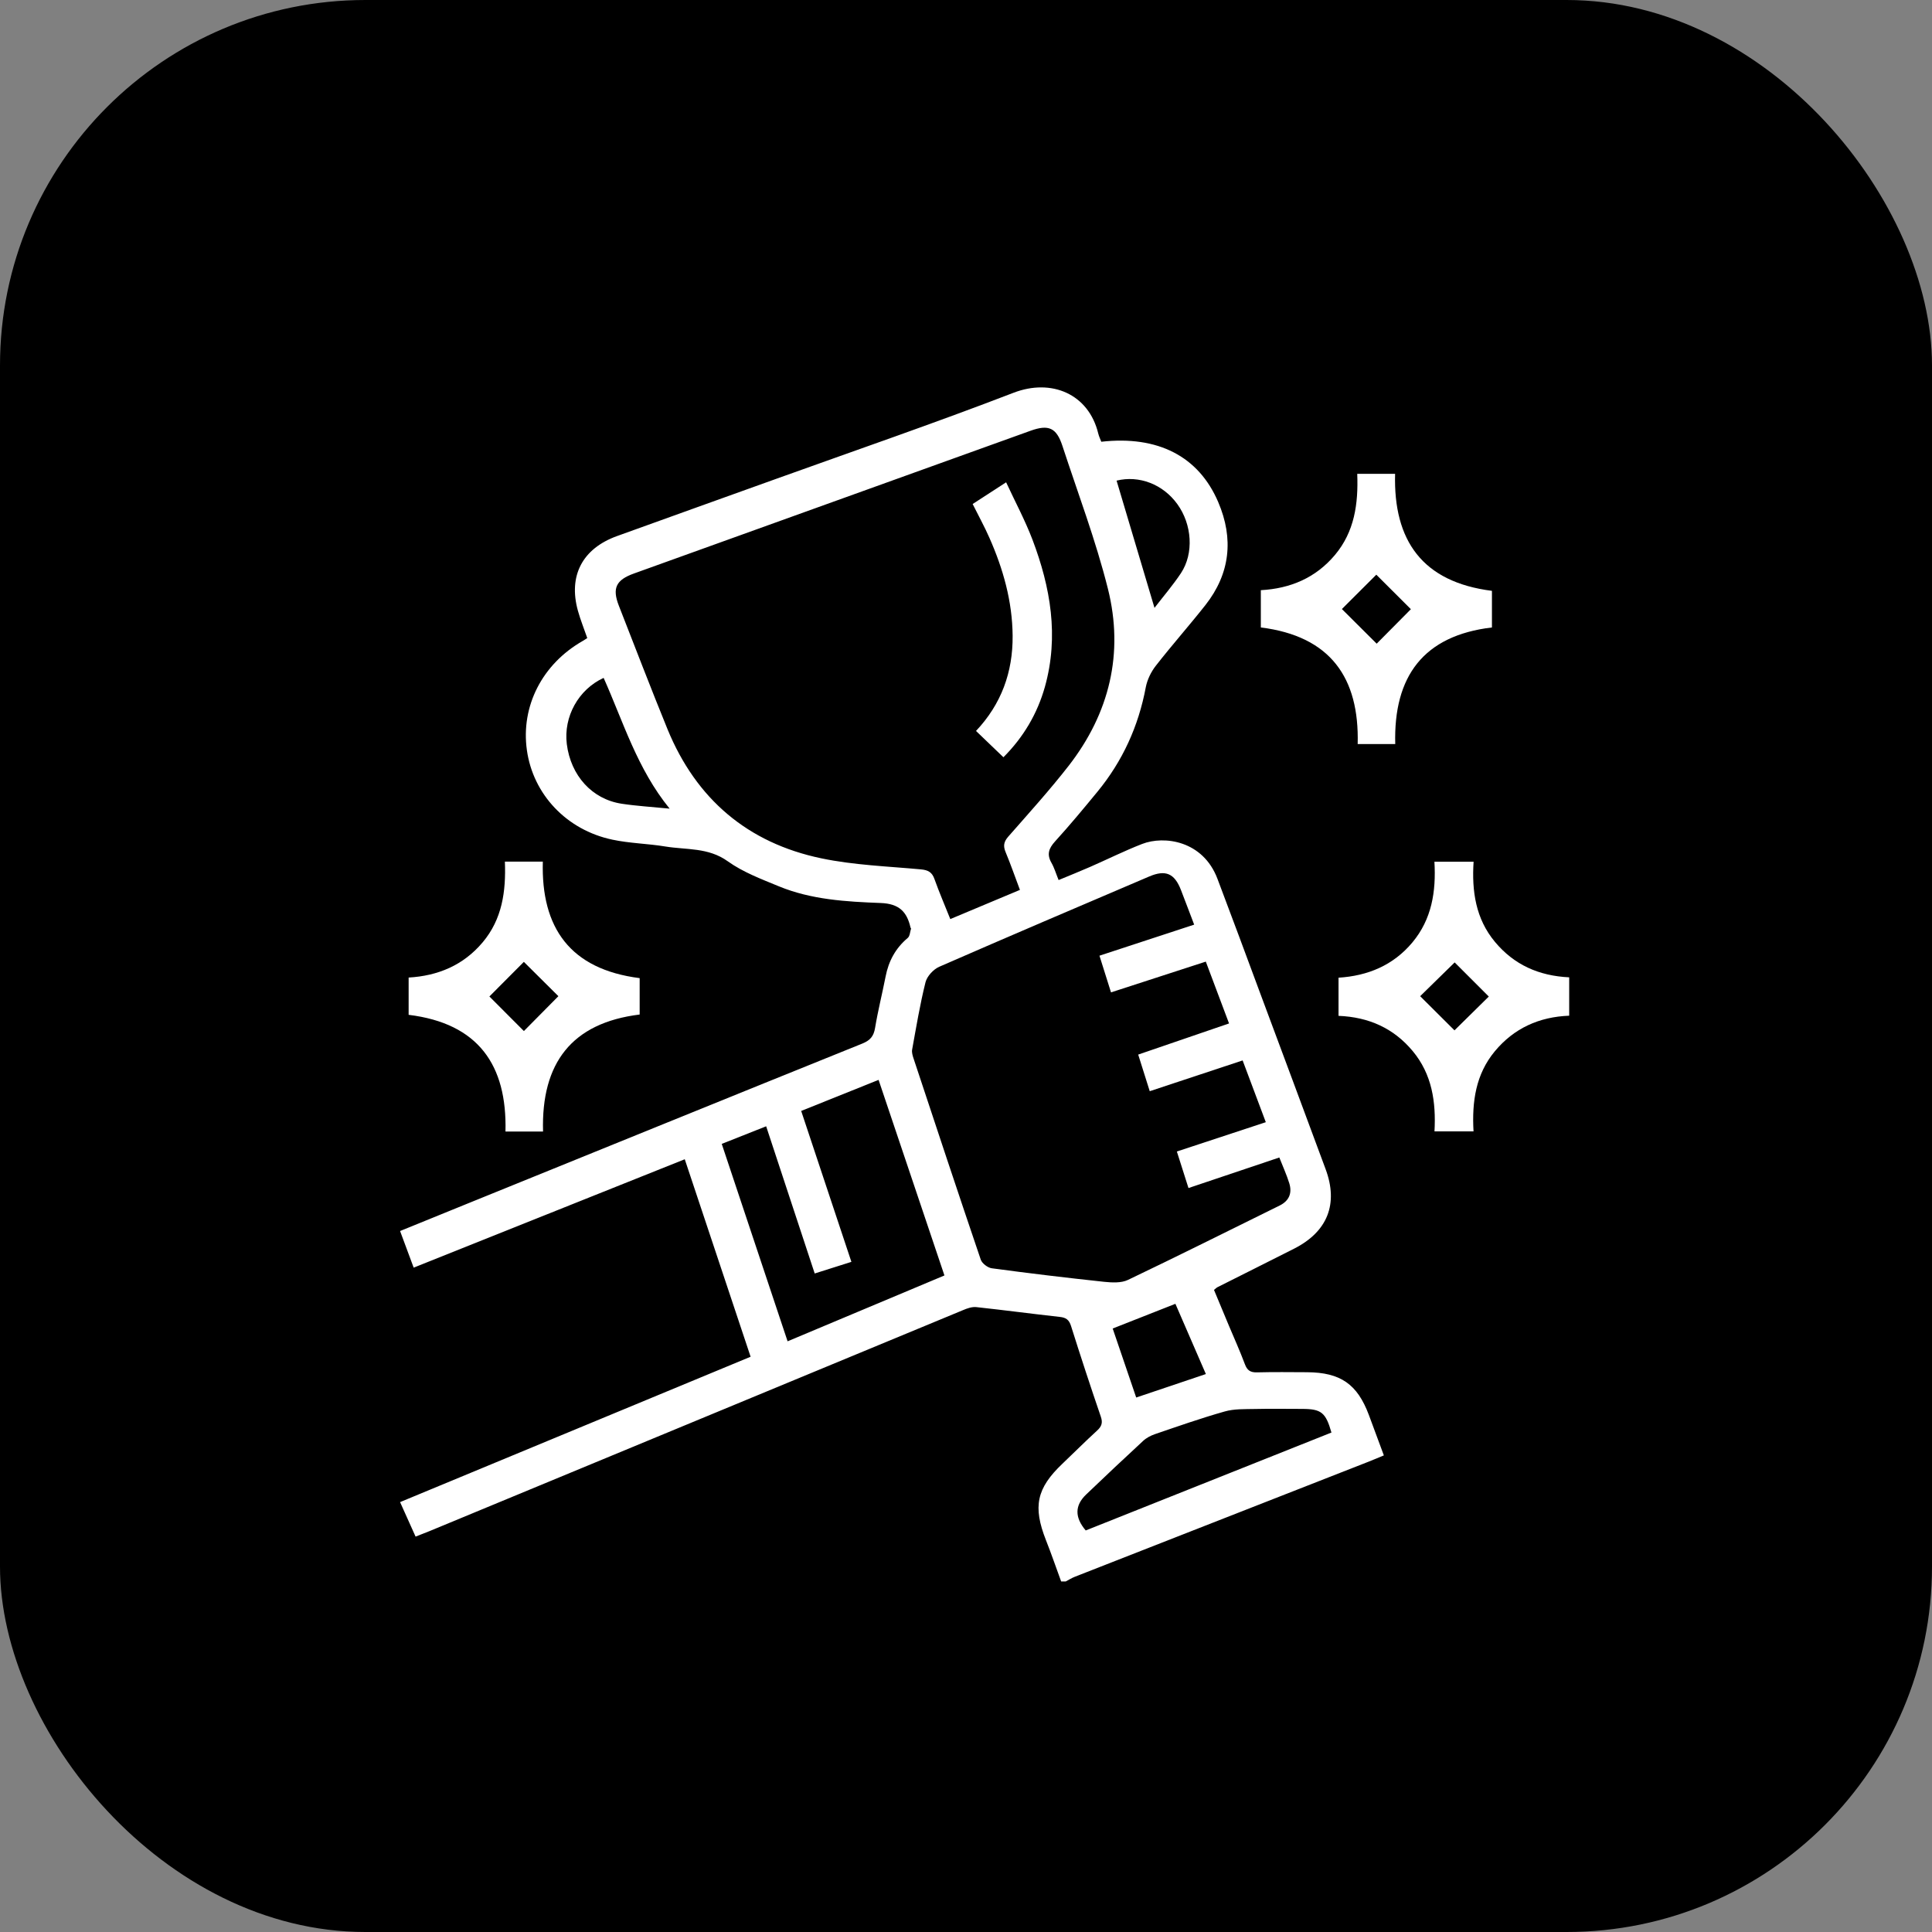
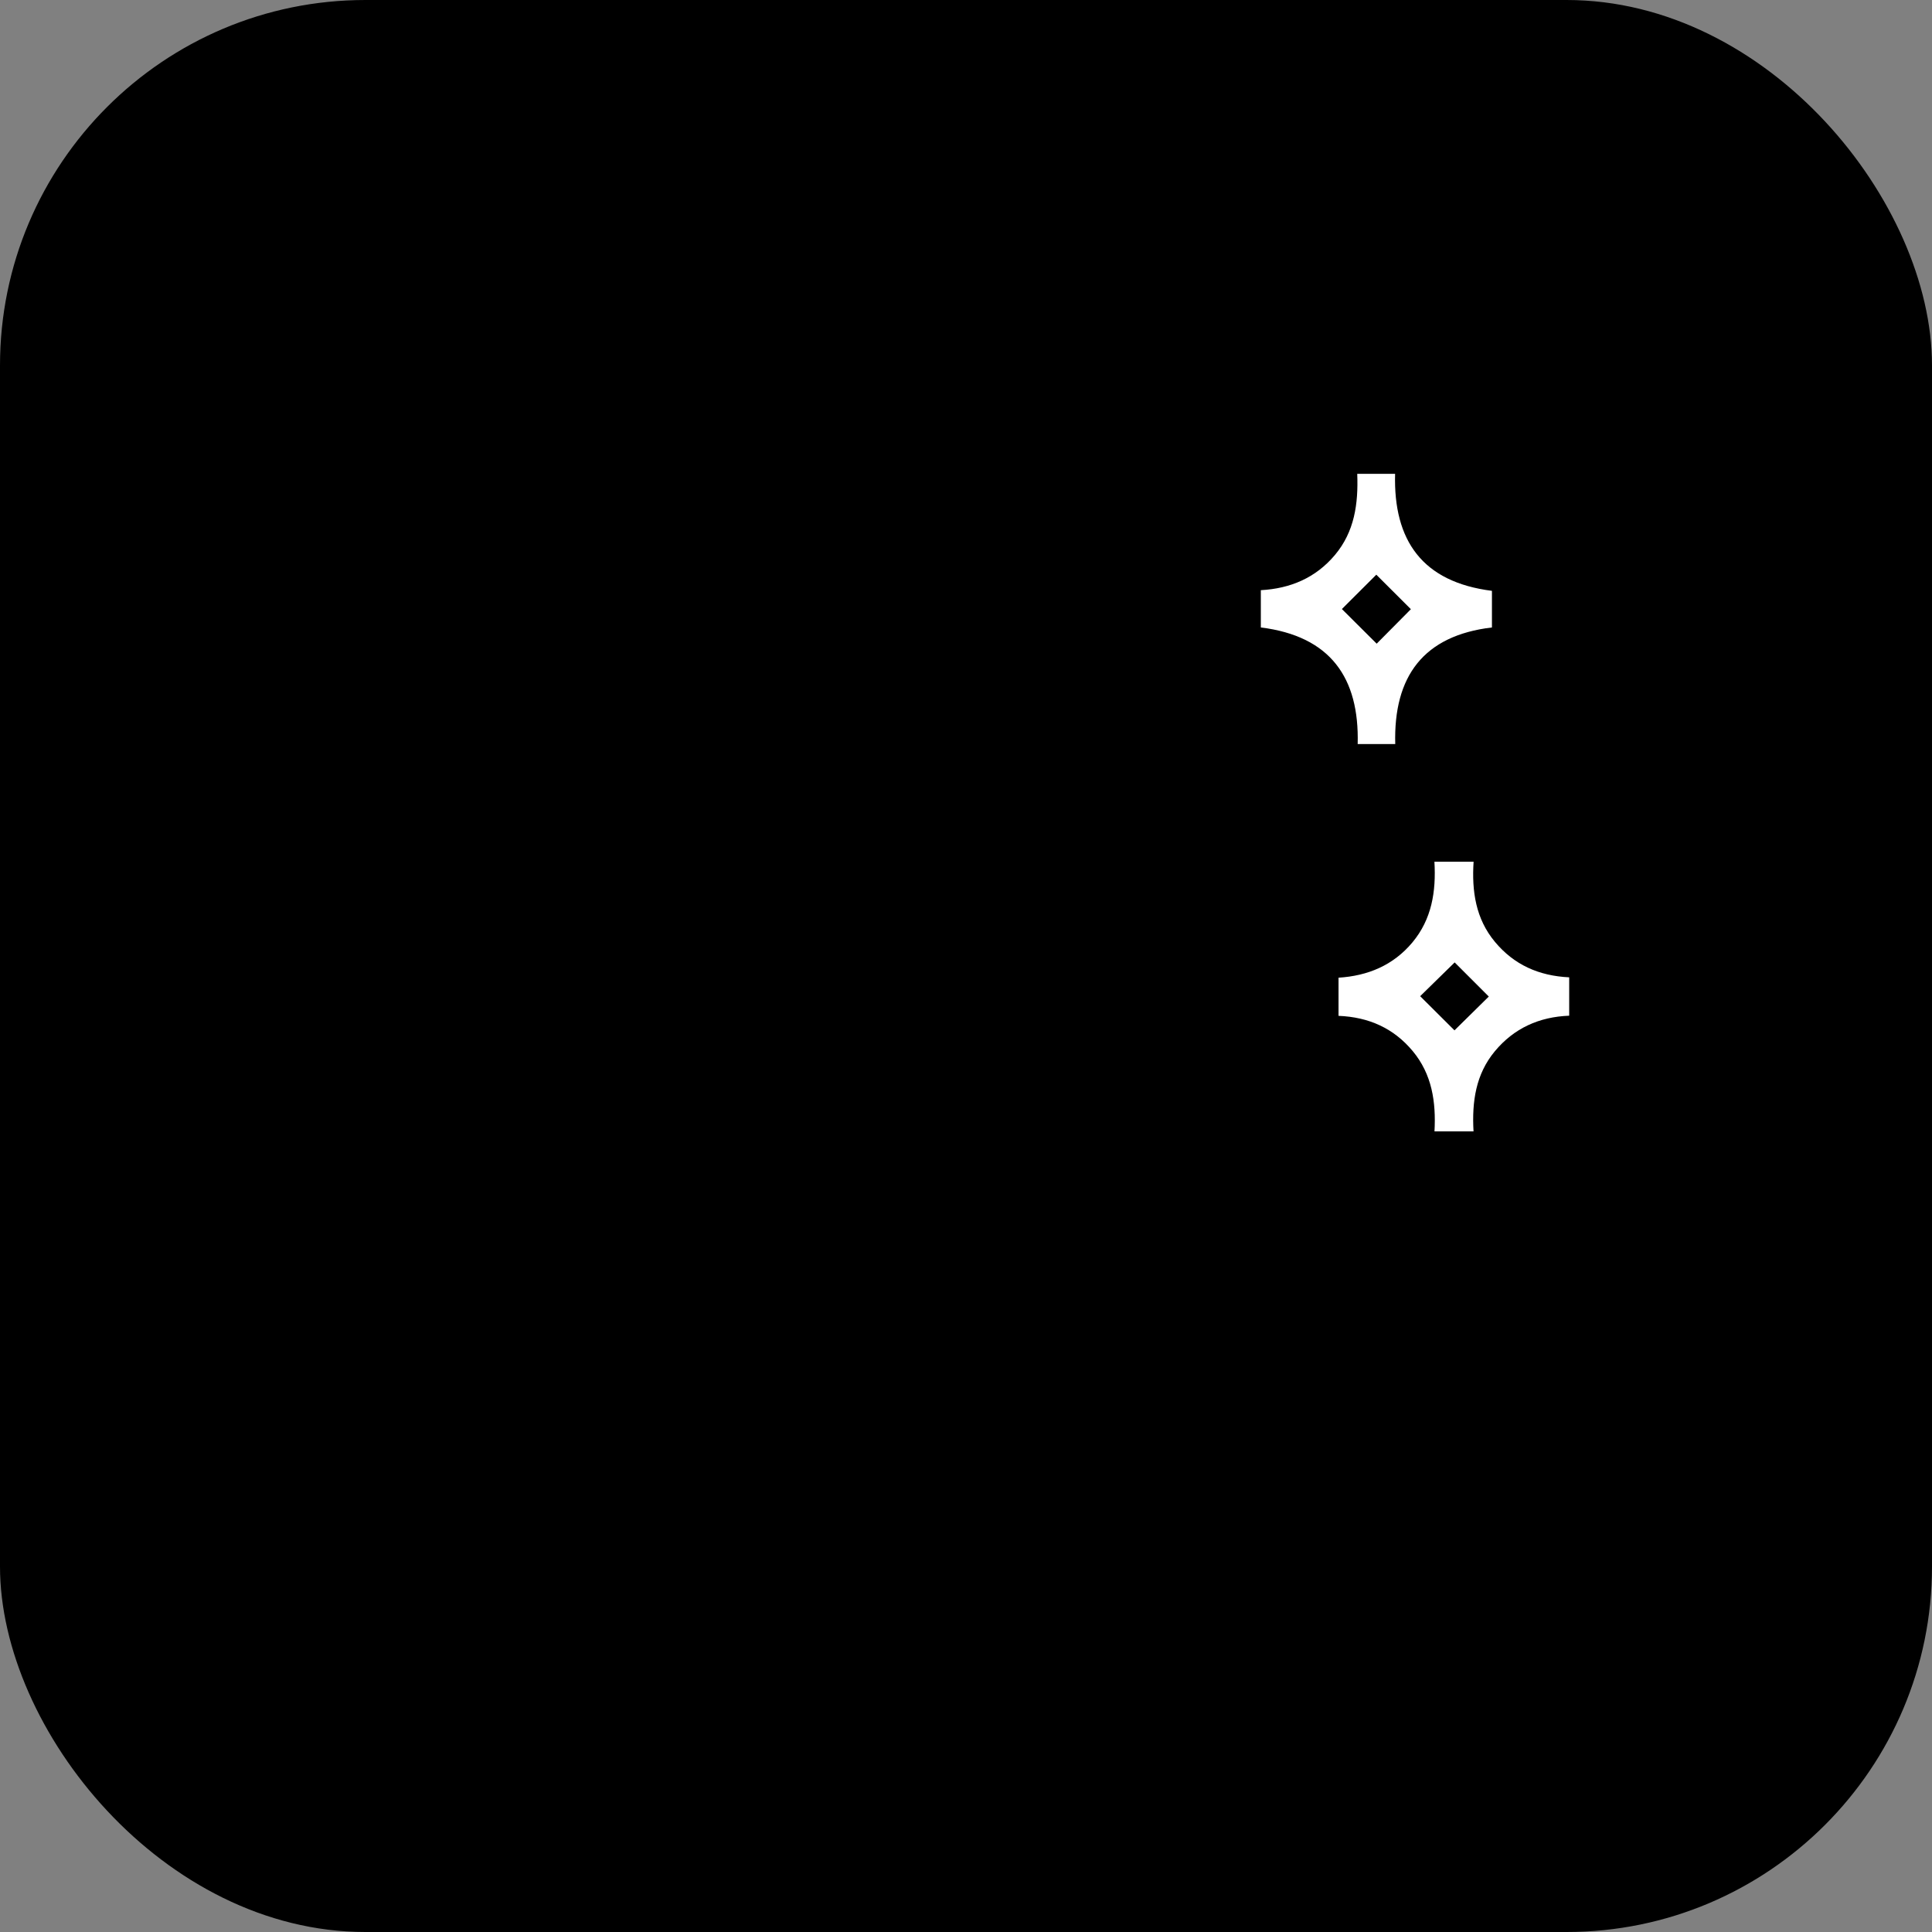
<svg xmlns="http://www.w3.org/2000/svg" viewBox="0 0 264.34 264.34" id="Layer_2">
  <rect x="0" y="0" width="264.34" height="264.34" fill="#808080" stroke="none" />
  <defs>
    <style>.cls-1{fill:#fff;}</style>
  </defs>
  <g id="Layer_1-2">
    <rect ry="50" rx="50" height="264.34" width="264.34" x="0" />
-     <path d="M145.19,216.38c-.69-1.88-1.34-3.78-2.08-5.65-1.81-4.6-1.29-7.09,2.25-10.46,1.58-1.5,3.12-3.05,4.73-4.52.63-.57.82-1.07.53-1.91-1.41-4.12-2.77-8.26-4.08-12.42-.27-.86-.7-1.15-1.55-1.24-3.81-.42-7.6-.93-11.41-1.34-.59-.06-1.25.17-1.81.41-24.35,10.08-48.69,20.17-73.03,30.25-.59.24-1.18.47-1.88.74-.7-1.56-1.37-3.05-2.12-4.72,15.99-6.63,31.92-13.23,47.96-19.89-3.02-9.04-6-17.99-9.01-27.02-12.41,4.96-24.68,9.86-37.09,14.83-.64-1.72-1.22-3.29-1.86-5.01,3.17-1.29,6.25-2.55,9.34-3.8,17.97-7.29,35.93-14.6,53.91-21.85,1.08-.44,1.55-1,1.74-2.14.39-2.36.98-4.68,1.44-7.03.41-2.11,1.36-3.88,3.03-5.28.3-.25.31-.84.45-1.27.01-.04-.05-.09-.07-.14-.49-2.18-1.57-3.28-4.09-3.37-4.71-.18-9.49-.45-13.94-2.29-2.4-.99-4.9-1.93-6.98-3.42-2.66-1.91-5.65-1.55-8.53-2.02-2.41-.4-4.89-.43-7.27-.94-6.27-1.33-10.83-6.2-11.68-12.24-.85-6.02,2.1-11.79,7.65-14.95.18-.1.35-.22.61-.39-.43-1.25-.93-2.48-1.28-3.74-1.33-4.78.61-8.5,5.34-10.21,7.24-2.62,14.5-5.21,21.75-7.82,10.85-3.9,21.76-7.65,32.51-11.79,5.19-2,10.28.16,11.59,5.56.1.4.28.78.42,1.14,7.73-.87,13.32,1.98,16,8.26,2.14,5,1.64,9.79-1.77,14.11-2.21,2.8-4.58,5.47-6.77,8.28-.65.83-1.17,1.9-1.37,2.93-1,5.35-3.18,10.12-6.62,14.31-1.89,2.3-3.8,4.6-5.8,6.8-.86.95-1.15,1.77-.49,2.92.39.68.61,1.45.98,2.36,1.49-.62,2.9-1.18,4.29-1.79,2.38-1.04,4.72-2.21,7.14-3.15,3.02-1.17,8.32-.46,10.3,4.76,2,5.27,3.95,10.55,5.91,15.83,2.97,7.97,5.94,15.93,8.89,23.9,1.77,4.76.27,8.56-4.3,10.88-3.51,1.78-7.03,3.53-10.54,5.3-.09.05-.16.13-.43.35.66,1.58,1.34,3.23,2.03,4.87.74,1.76,1.53,3.51,2.2,5.3.31.84.76,1.13,1.64,1.11,2.29-.06,4.58-.03,6.87-.02,4.57.03,6.87,1.63,8.45,5.85.67,1.79,1.32,3.58,2.05,5.53-.83.34-1.59.67-2.37.97-13.31,5.21-26.62,10.42-39.92,15.64-.43.17-.82.42-1.24.64h-.64ZM139.55,121.76c-.68-1.81-1.27-3.51-1.96-5.17-.35-.84-.26-1.41.36-2.12,2.81-3.2,5.67-6.36,8.28-9.71,5.58-7.19,7.56-15.39,5.36-24.19-1.66-6.63-4.1-13.06-6.23-19.57-.81-2.47-1.88-2.96-4.37-2.06-18.09,6.51-36.18,13.02-54.26,19.53-2.45.88-2.99,2.01-2.06,4.4,2.21,5.64,4.37,11.29,6.66,16.9,3.92,9.56,10.98,15.57,21.05,17.67,4.45.93,9.07,1.09,13.62,1.51.98.09,1.53.38,1.86,1.34.65,1.82,1.42,3.6,2.16,5.46,3.28-1.38,6.35-2.66,9.52-3.99ZM163.4,126.54c-.65-1.69-1.22-3.23-1.82-4.77-.88-2.27-2.1-2.81-4.36-1.84-9.58,4.09-19.16,8.17-28.7,12.34-.81.35-1.68,1.3-1.89,2.12-.76,3.04-1.27,6.14-1.83,9.22-.07.39.07.84.2,1.23,3.04,9.18,6.08,18.36,9.19,27.51.18.52.96,1.11,1.52,1.18,5.11.69,10.23,1.3,15.36,1.85,1.08.11,2.34.18,3.26-.26,6.95-3.32,13.84-6.77,20.76-10.18,1.31-.65,1.72-1.72,1.31-3.05-.36-1.16-.87-2.27-1.36-3.52-4.16,1.4-8.22,2.77-12.43,4.18-.55-1.72-1.05-3.31-1.59-5,4.13-1.36,8.08-2.66,12.17-4.01-1.1-2.93-2.12-5.64-3.17-8.45-4.28,1.42-8.44,2.79-12.71,4.21-.55-1.74-1.05-3.33-1.58-5.01,4.18-1.43,8.24-2.82,12.43-4.26-1.08-2.87-2.11-5.62-3.18-8.46-4.41,1.43-8.63,2.8-12.97,4.21-.55-1.76-1.05-3.35-1.58-5.02,4.41-1.45,8.6-2.82,12.96-4.25ZM104.83,154.1c-2.12.84-4.1,1.62-6.08,2.41,3.06,9.16,6.01,18.01,9.01,27.01,7.22-3.03,14.29-6,21.46-9.01-3.02-8.97-6-17.81-9.01-26.76-3.59,1.44-7.06,2.83-10.59,4.25,2.32,6.96,4.57,13.75,6.87,20.65-1.73.55-3.33,1.06-5.02,1.59-2.22-6.73-4.39-13.32-6.64-20.13ZM182.17,196c-.78-2.74-1.39-3.22-3.97-3.23-2.18,0-4.36-.04-6.54.01-1.37.03-2.8-.03-4.09.34-3.22.91-6.38,2.02-9.54,3.1-.58.2-1.18.51-1.63.93-2.62,2.42-5.21,4.86-7.79,7.33-1.57,1.5-1.58,3.13-.06,4.92,11.16-4.45,22.35-8.9,33.63-13.4ZM82.59,92.75c-3.46,1.59-5.5,5.32-5.04,9.05.54,4.32,3.46,7.56,7.52,8.17,2.04.31,4.11.43,6.55.67-4.45-5.46-6.34-11.88-9.03-17.89ZM152.77,65.75c1.72,5.77,3.44,11.55,5.19,17.42,1.2-1.56,2.51-3.08,3.62-4.75,1.79-2.71,1.52-6.66-.49-9.44-1.96-2.72-5.23-3.98-8.32-3.22ZM155.46,191.21c3.26-1.1,6.36-2.14,9.53-3.21-1.45-3.35-2.82-6.5-4.17-9.61-2.89,1.14-5.66,2.23-8.58,3.38.98,2.86,2.07,6.06,3.22,9.45Z" class="cls-1" />
    <path d="M201.61,154.8h-5.34c.22-4.04-.34-7.82-2.98-10.99-2.6-3.12-5.99-4.65-10.15-4.82v-5.22c3.98-.25,7.47-1.67,10.11-4.83,2.65-3.18,3.25-6.95,3.01-11.04h5.36c-.26,4.02.28,7.81,2.93,10.98,2.61,3.13,6,4.64,10.15,4.84v5.25c-4.1.16-7.54,1.7-10.17,4.86-2.61,3.14-3.15,6.88-2.92,10.96ZM199,140.98c1.3-1.28,3.35-3.3,4.7-4.63-1.38-1.38-3.4-3.4-4.67-4.67-1.36,1.33-3.44,3.36-4.72,4.62,1.34,1.33,3.39,3.37,4.69,4.67Z" class="cls-1" />
    <path d="M185.7,64.83h5.18c-.25,9.13,3.73,14.81,13.25,16.01v5.01c-9.36,1.11-13.48,6.68-13.23,15.95h-5.14c.24-9.07-3.73-14.76-13.25-15.95v-5.1c4.02-.22,7.5-1.67,10.15-4.83,2.66-3.18,3.2-6.97,3.04-11.09ZM193.04,83.35c-1.39-1.38-3.42-3.41-4.73-4.72-1.39,1.39-3.41,3.4-4.71,4.7,1.36,1.36,3.38,3.36,4.76,4.74,1.32-1.33,3.32-3.35,4.68-4.72Z" class="cls-1" />
-     <path d="M74.3,154.82h-5.14c.23-9.1-3.72-14.8-13.25-15.97v-5.1c4-.23,7.48-1.67,10.13-4.82,2.67-3.17,3.2-6.96,3.04-11.04h5.19c-.25,9.05,3.73,14.73,13.25,15.94v4.98c-9.3,1.14-13.48,6.65-13.22,15.99ZM71.68,131.6c-1.37,1.38-3.4,3.41-4.72,4.74,1.37,1.38,3.4,3.41,4.72,4.73,1.39-1.4,3.38-3.42,4.72-4.77-1.29-1.28-3.33-3.31-4.72-4.69Z" class="cls-1" />
-     <path d="M137.28,103.6c-1.3-1.24-2.48-2.37-3.74-3.59,3.47-3.68,5.05-8.04,5.01-13.03-.04-4.71-1.29-9.12-3.17-13.38-.68-1.55-1.5-3.03-2.3-4.64,1.41-.91,2.82-1.83,4.58-2.97,1.25,2.69,2.6,5.21,3.61,7.86,2.47,6.52,3.63,13.2,1.7,20.11-1.04,3.7-2.94,6.9-5.67,9.64Z" class="cls-1" />
  </g>
</svg>